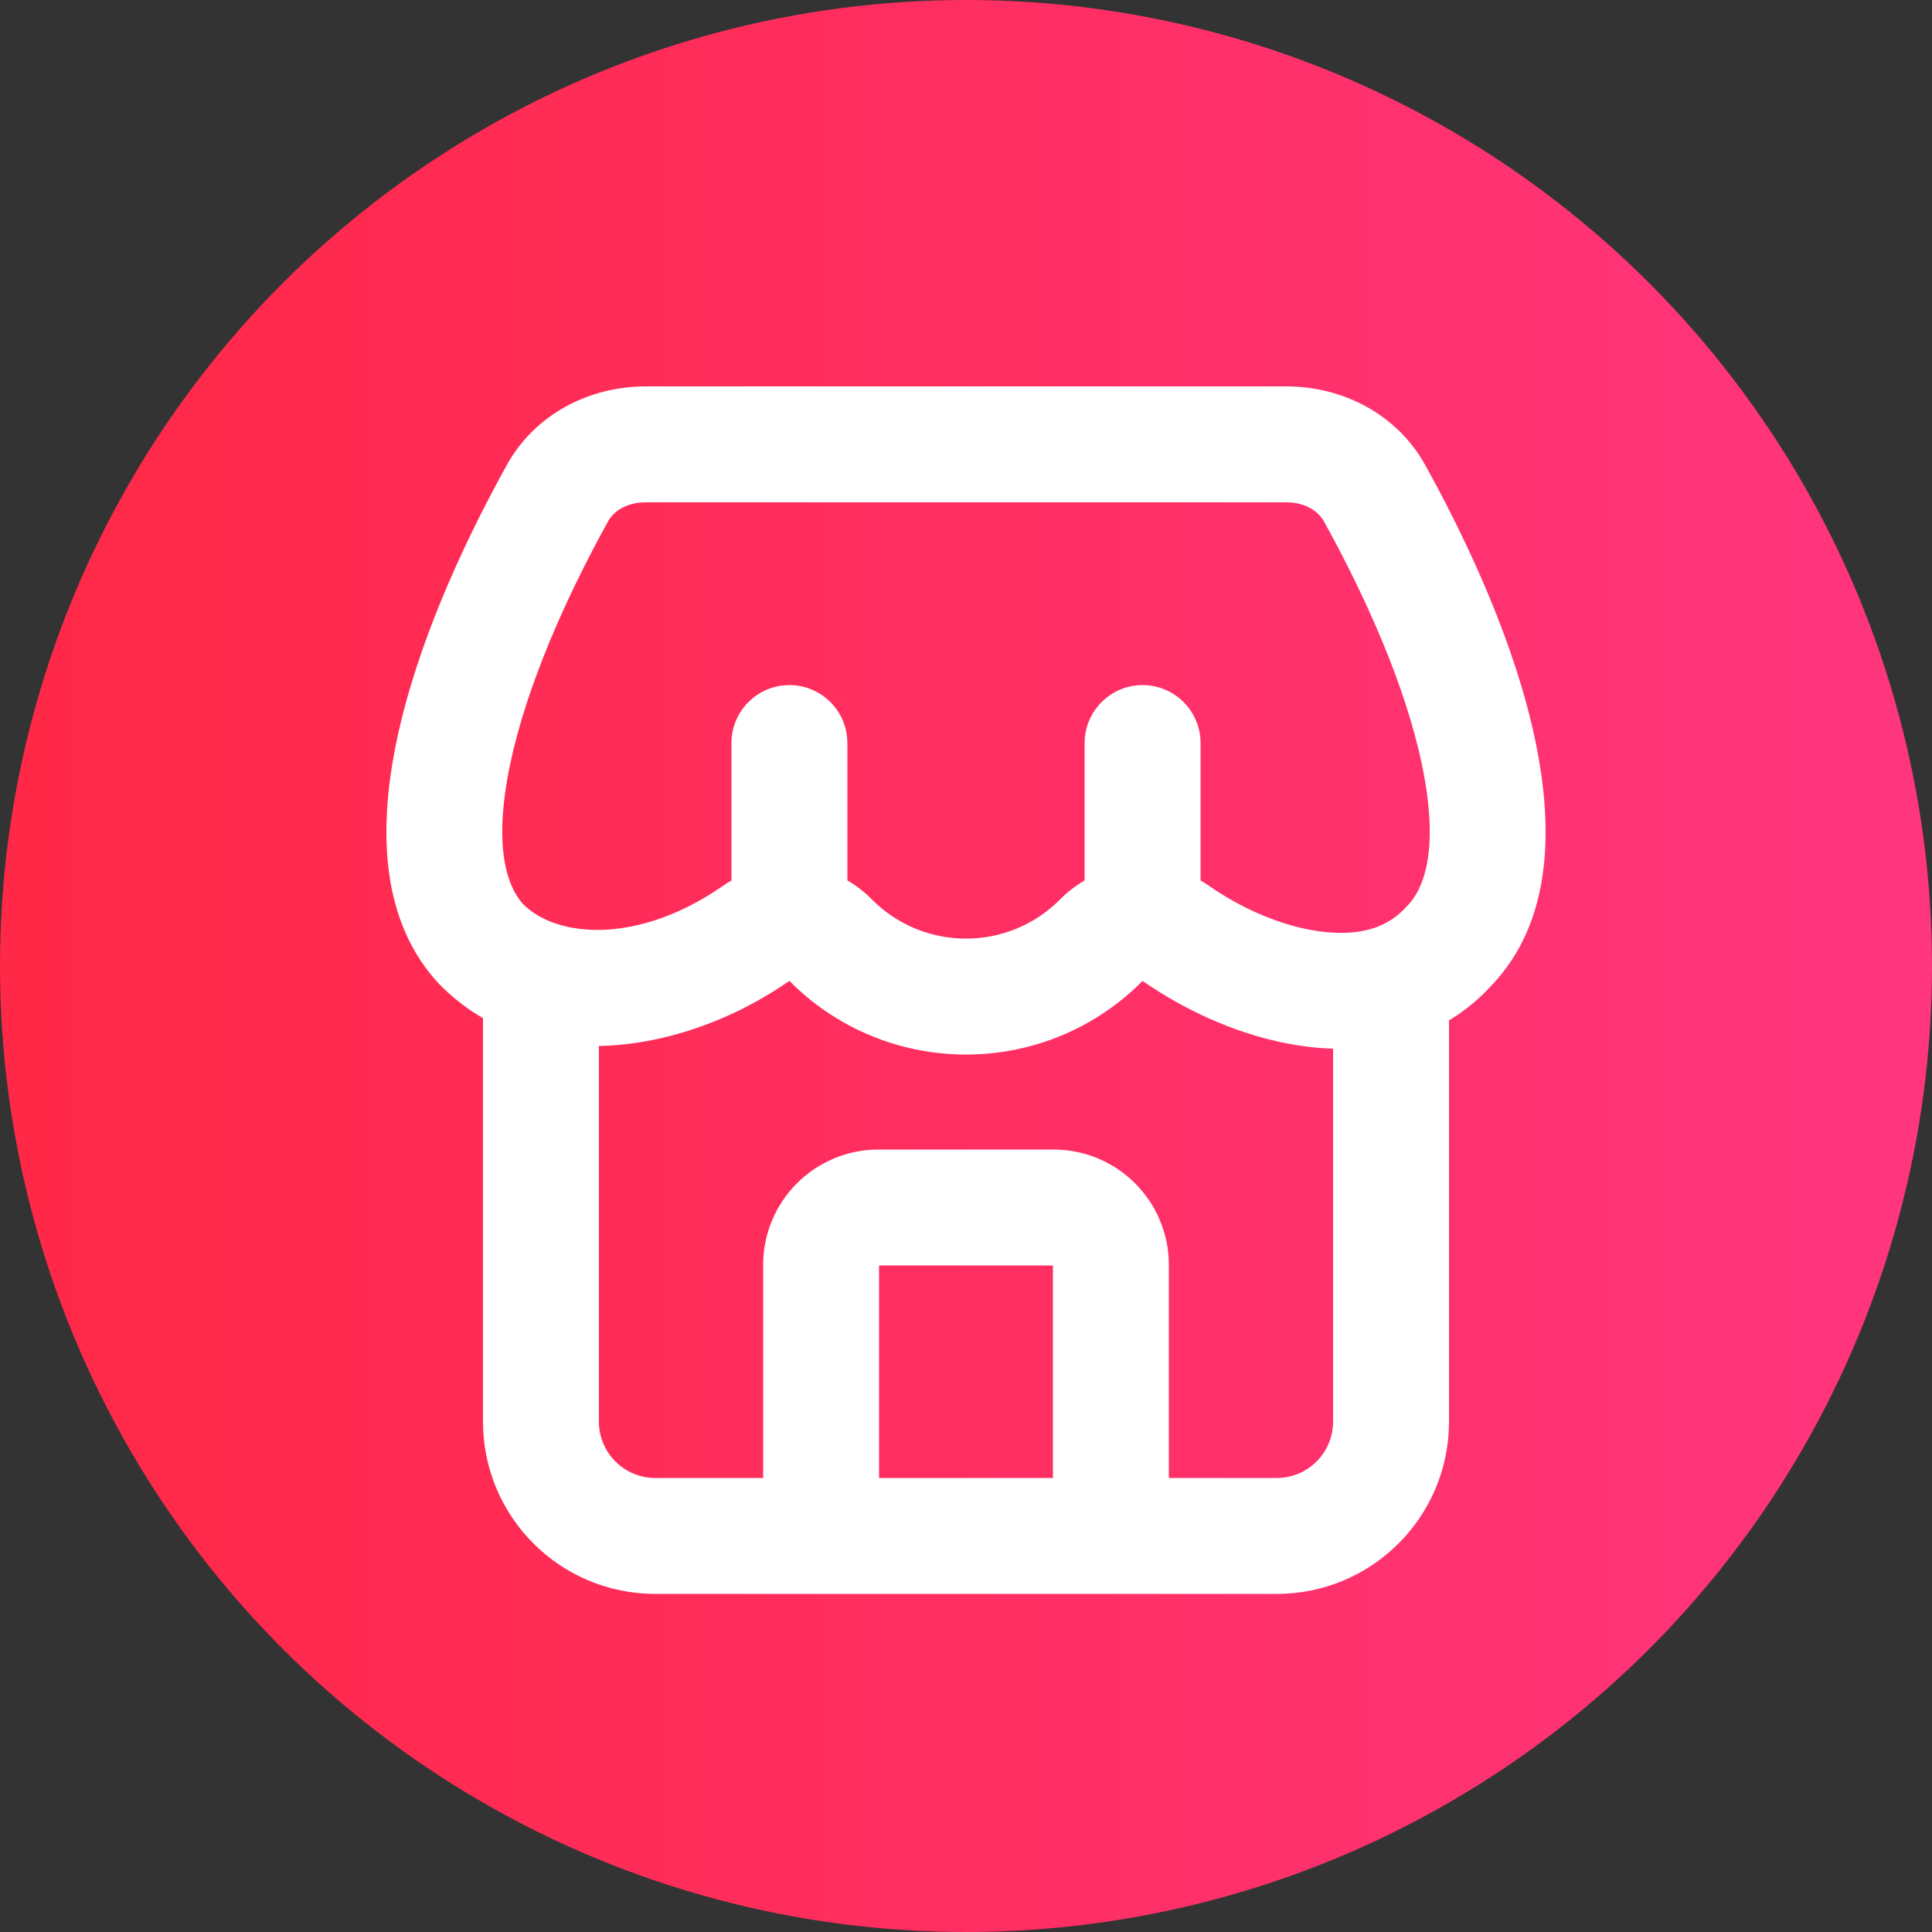
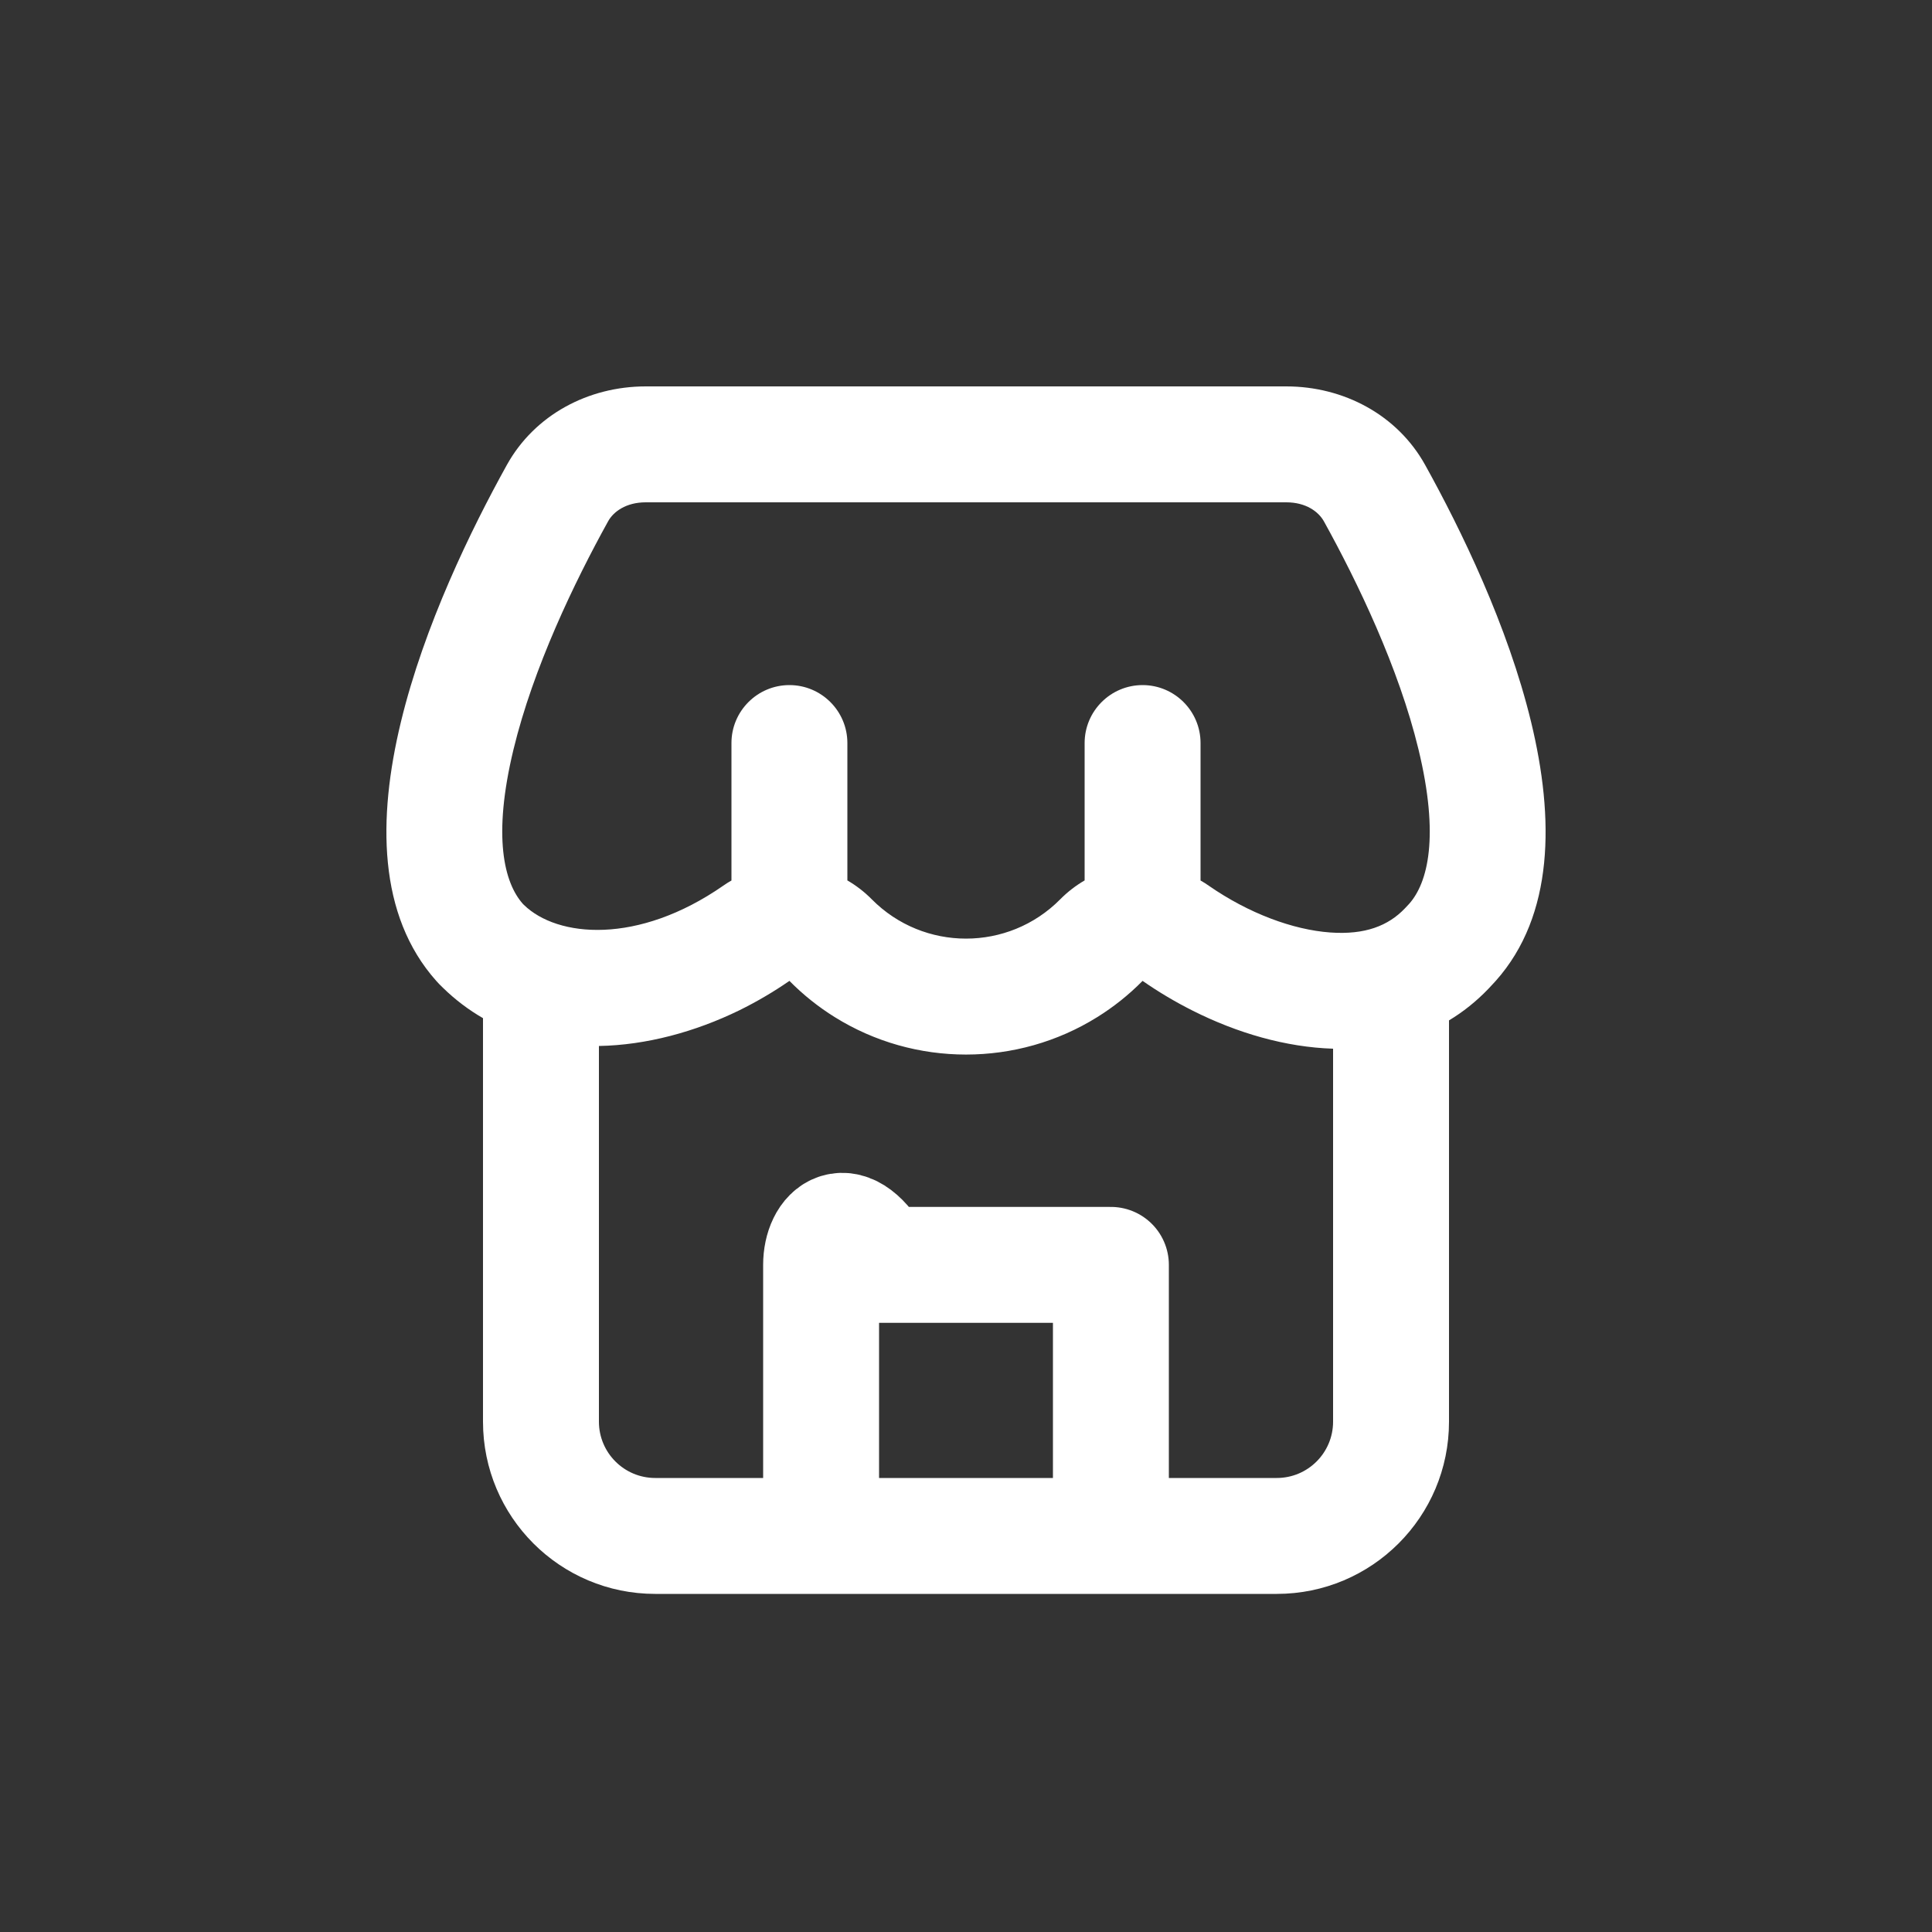
<svg xmlns="http://www.w3.org/2000/svg" width="20" height="20" viewBox="0 0 20 20" fill="none">
  <rect x="0" y="0" width="20" height="20" fill="#333333" stroke="none" />
-   <circle cx="10" cy="10" r="10" fill="url(#paint0_linear_67_15085)" />
  <path fill-rule="evenodd" clip-rule="evenodd" d="M8.772 7.692C8.772 7.361 8.503 7.092 8.172 7.092C7.841 7.092 7.572 7.361 7.572 7.692V9.115C7.543 9.131 7.515 9.149 7.488 9.168C6.601 9.784 5.769 9.704 5.424 9.368C5.416 9.36 5.413 9.356 5.412 9.356L5.412 9.356C5.219 9.138 5.097 8.662 5.316 7.757C5.52 6.913 5.946 6.027 6.296 5.395C6.35 5.298 6.479 5.2 6.685 5.2H13.315C13.521 5.2 13.649 5.298 13.704 5.395C14.054 6.027 14.48 6.913 14.684 7.757C14.903 8.662 14.781 9.138 14.588 9.356C14.573 9.372 14.558 9.389 14.542 9.405L14.542 9.405C14.371 9.583 14.132 9.679 13.77 9.653C13.385 9.625 12.927 9.456 12.512 9.168C12.485 9.149 12.457 9.131 12.428 9.115V7.692C12.428 7.361 12.159 7.092 11.828 7.092C11.497 7.092 11.228 7.361 11.228 7.692V9.114C11.137 9.167 11.052 9.232 10.975 9.31C10.438 9.852 9.562 9.852 9.025 9.31C8.948 9.232 8.863 9.167 8.772 9.114V7.692ZM6.2 10.828C6.689 10.819 7.194 10.683 7.655 10.458C7.835 10.369 8.009 10.267 8.172 10.154C8.316 10.3 8.474 10.425 8.641 10.529C9.47 11.046 10.53 11.046 11.359 10.529C11.526 10.425 11.684 10.3 11.828 10.154C11.992 10.268 12.165 10.371 12.344 10.461C12.808 10.695 13.313 10.841 13.8 10.856V14.717C13.8 15.039 13.539 15.3 13.217 15.3H6.783C6.461 15.3 6.2 15.039 6.2 14.717V10.828ZM5 10.54C4.853 10.455 4.714 10.351 4.586 10.226C4.561 10.202 4.537 10.178 4.516 10.154C3.306 8.795 4.506 6.149 5.247 4.813C5.535 4.294 6.091 4 6.685 4H13.315C13.909 4 14.465 4.294 14.753 4.813C15.494 6.149 16.694 8.795 15.484 10.154C15.459 10.182 15.434 10.209 15.408 10.236C15.282 10.367 15.145 10.476 15 10.563V14.717C15 15.702 14.202 16.5 13.217 16.5H6.783C5.798 16.5 5 15.702 5 14.717V10.54Z" fill="white" />
-   <path d="M11.5 15.5V13.094C11.5 12.766 11.234 12.5 10.906 12.5H9.094C8.766 12.5 8.5 12.766 8.5 13.094V15.5" stroke="white" stroke-width="1.2" stroke-linecap="round" stroke-linejoin="round" />
+   <path d="M11.5 15.5V13.094H9.094C8.766 12.5 8.5 12.766 8.5 13.094V15.5" stroke="white" stroke-width="1.2" stroke-linecap="round" stroke-linejoin="round" />
  <defs>
    <linearGradient id="paint0_linear_67_15085" x1="-1.10437e-07" y1="10.042" x2="20" y2="10.042" gradientUnits="userSpaceOnUse">
      <stop stop-color="#FF2846" />
      <stop offset="1" stop-color="#FF357E" />
    </linearGradient>
  </defs>
</svg>